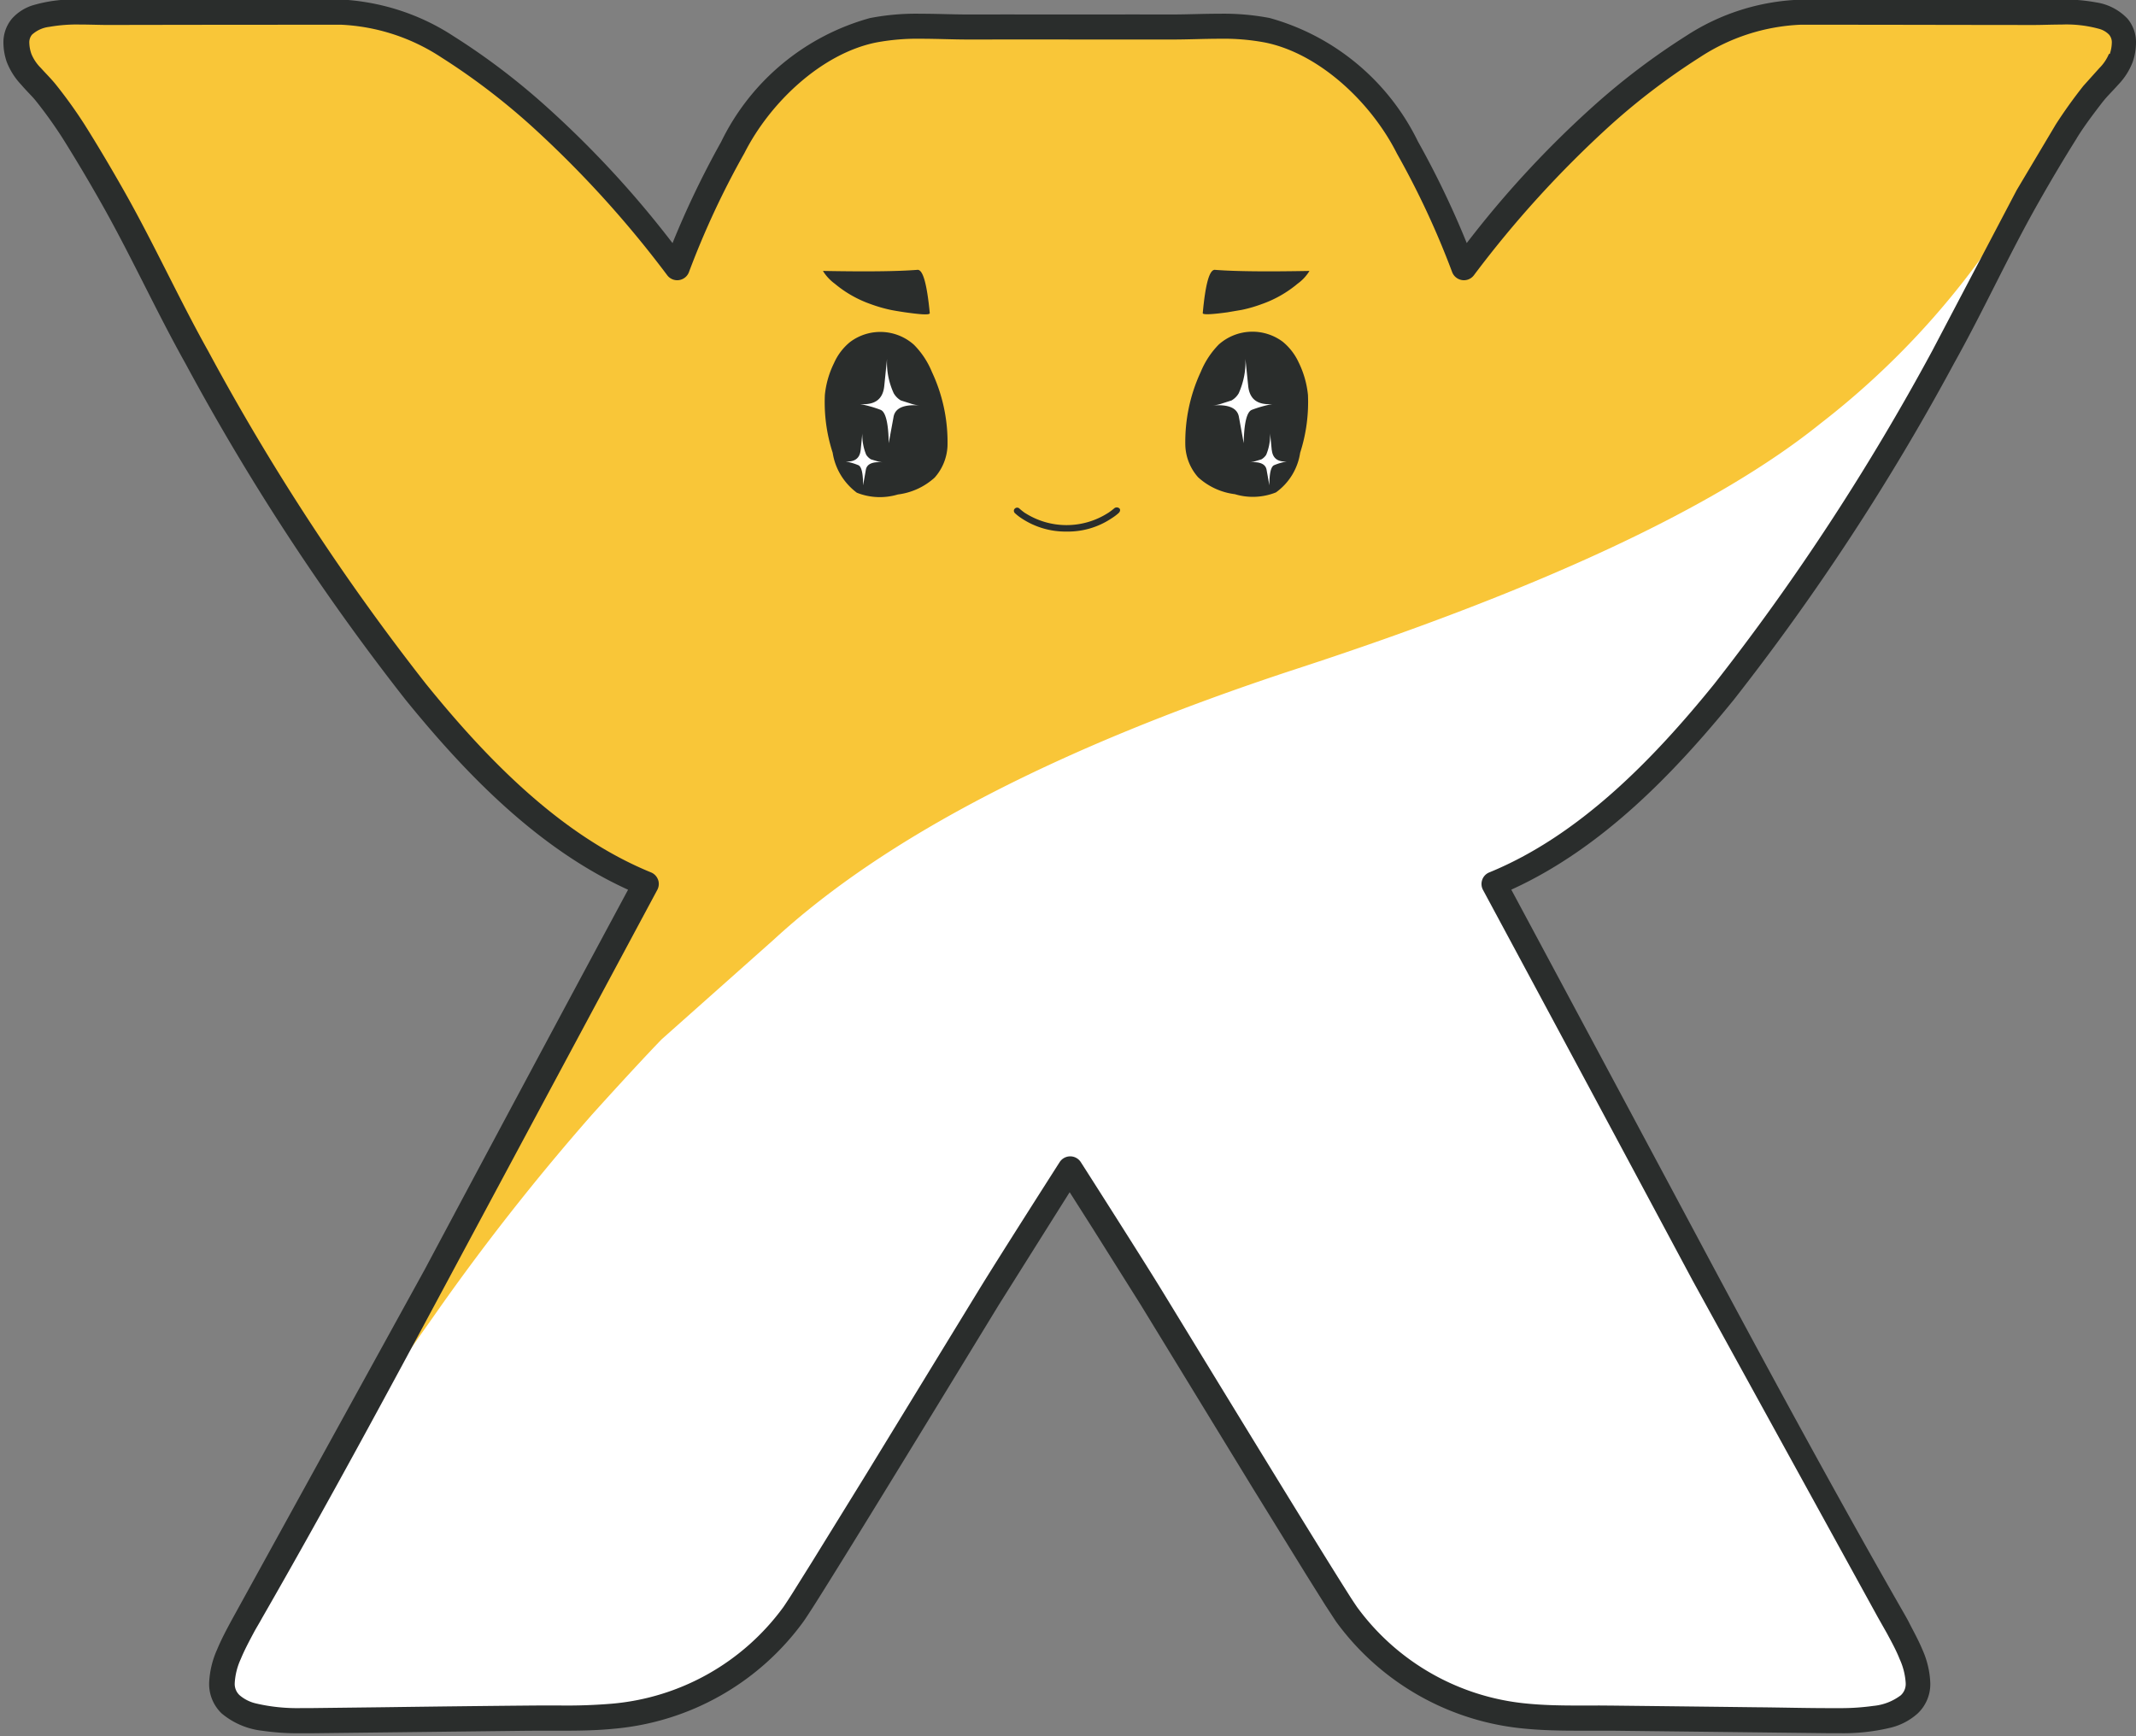
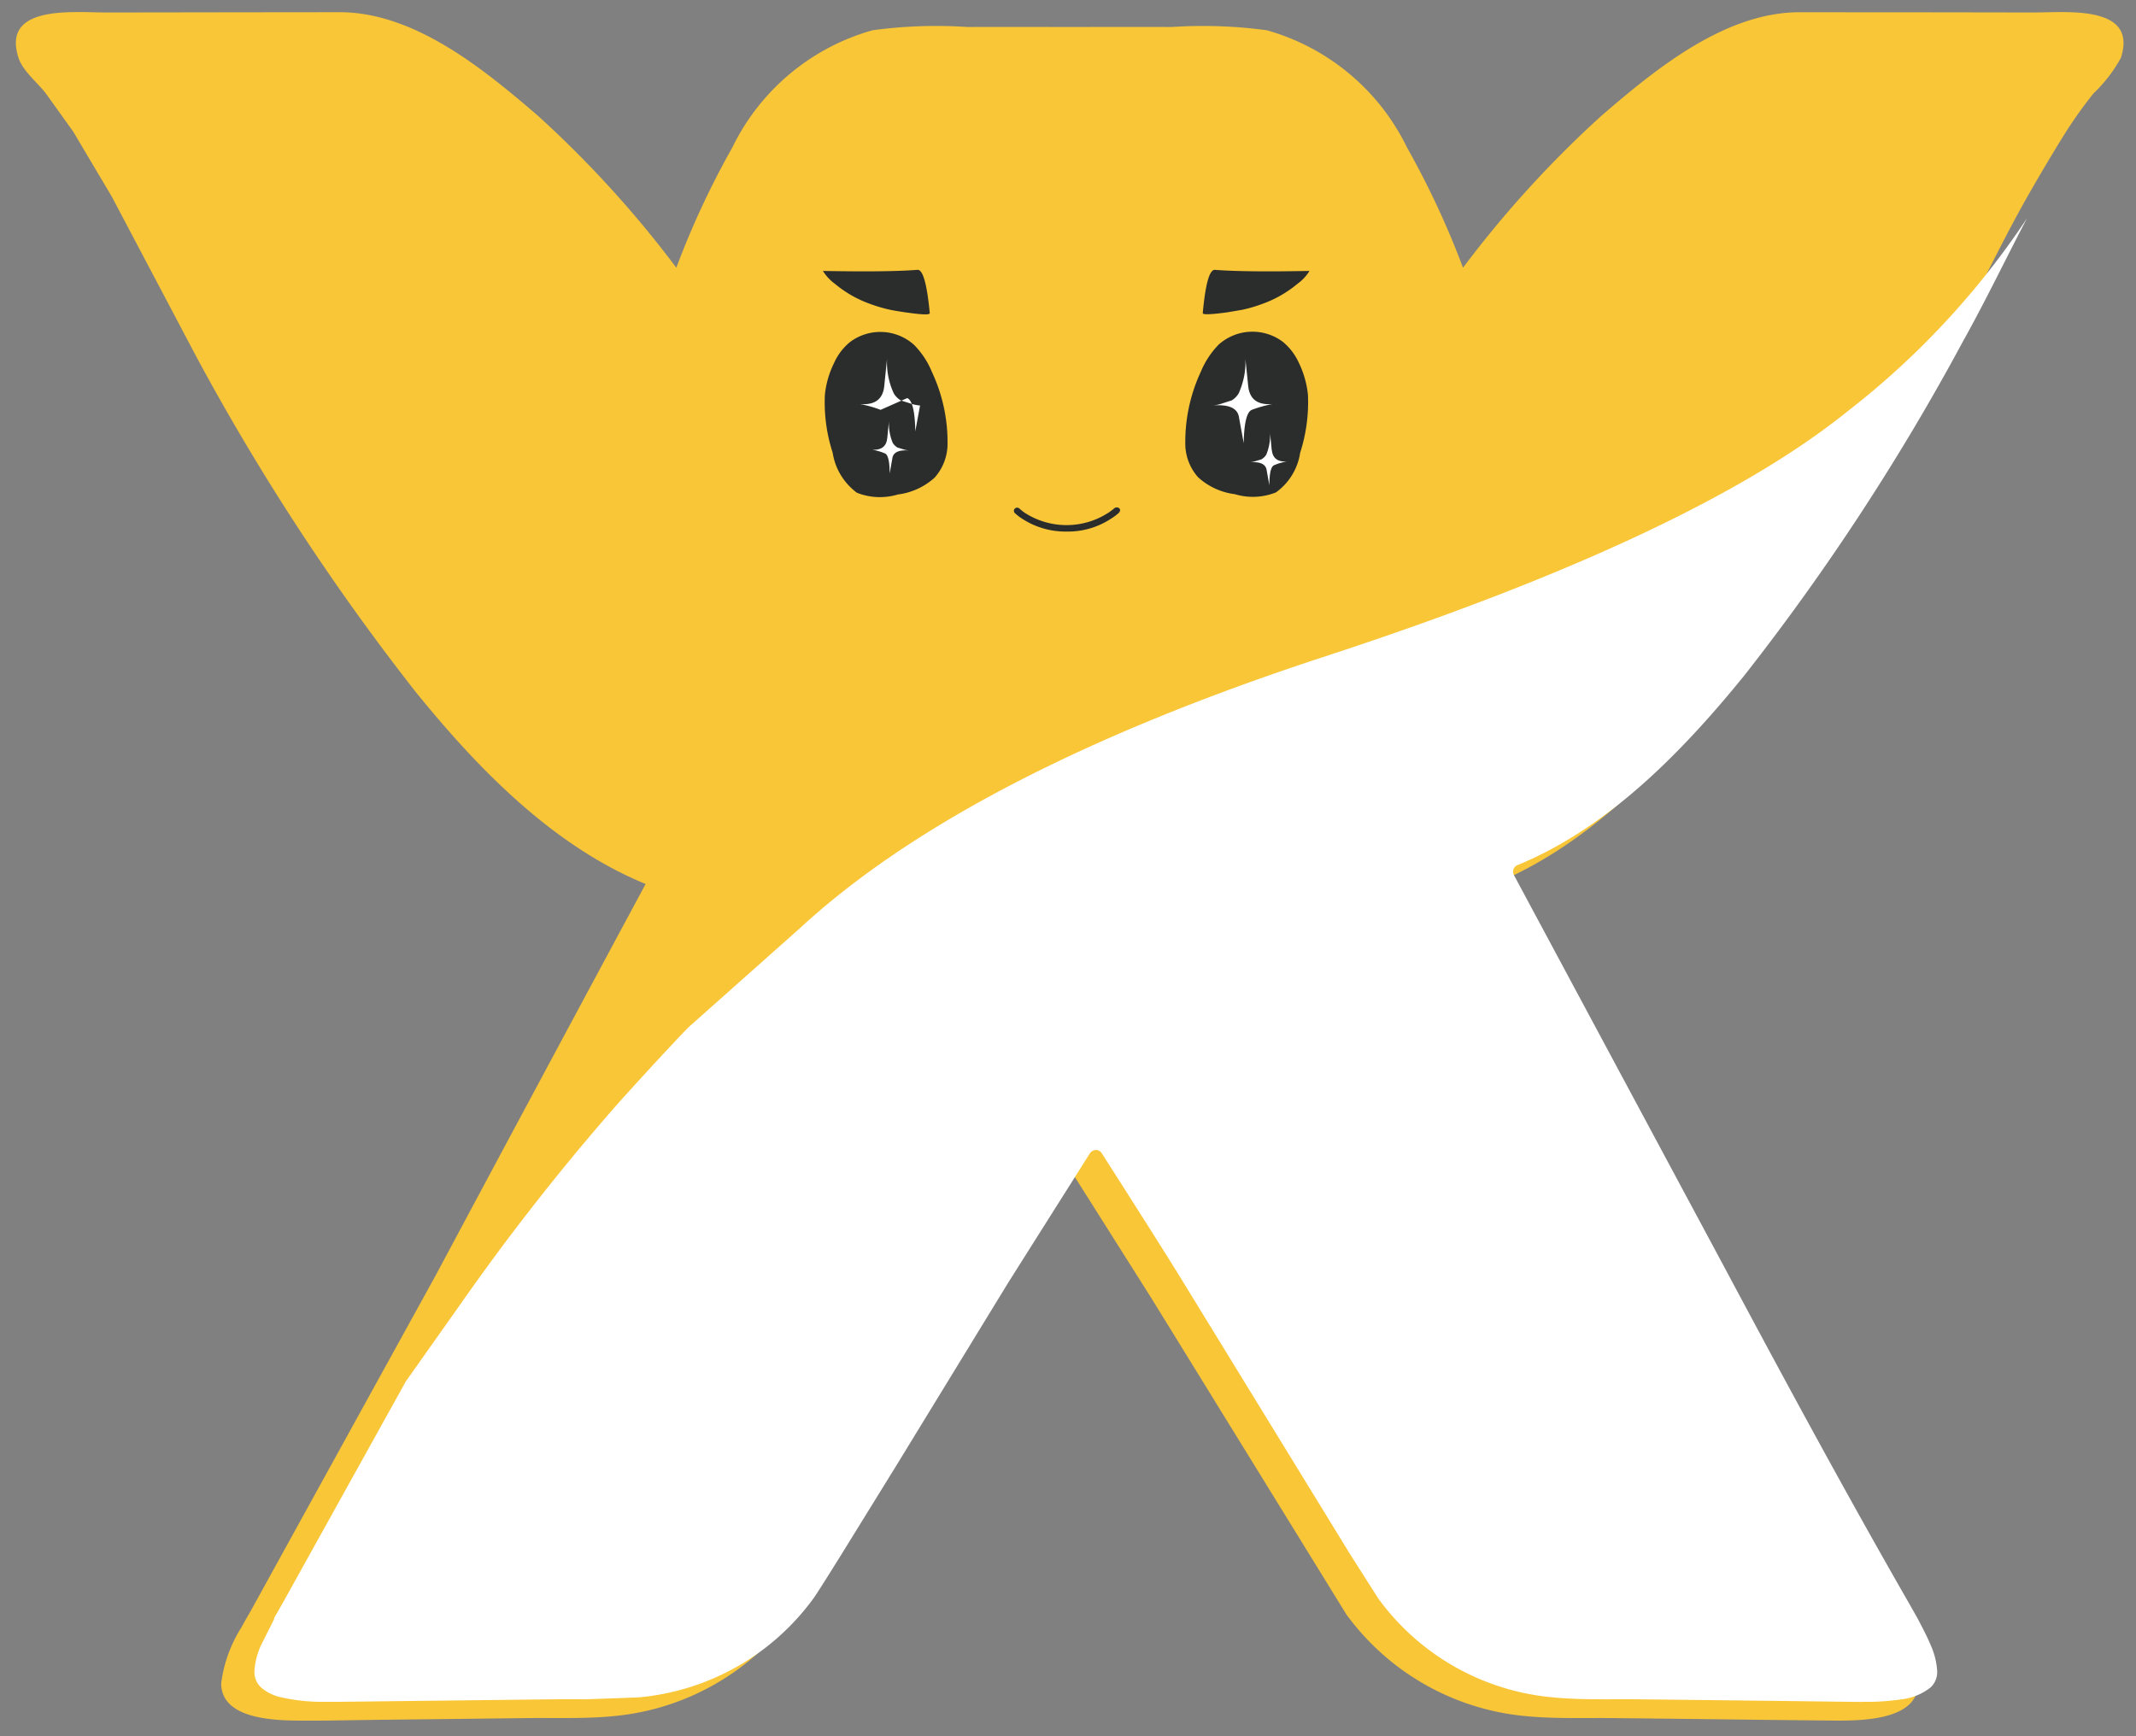
<svg xmlns="http://www.w3.org/2000/svg" height="52.1" preserveAspectRatio="xMidYMid meet" version="1.0" viewBox="-0.1 6.0 64.1 52.1" width="64.1" zoomAndPan="magnify">
  <rect x="-0.1" y="6.0" width="64.1" height="52.1" fill="#808080" stroke="none" />
  <g id="change1_1">
    <path d="m56.782 6.37c-0.956 0-1.91-0.003-2.864-0.003-2.264-0.005-4.354 1.727-5.952 3.1-1.53 1.387-2.923 2.917-4.162 4.568a25.75 25.75 0 0 0 -1.68 -3.607 6.69 6.69 0 0 0 -4.209 -3.52c-0.943-0.128-1.896-0.16-2.846-0.098-0.8-0.003-3.068 0-3.068 0s-2.272-0.003-3.07 0c-0.95-0.063-1.903-0.03-2.846 0.098a6.69 6.69 0 0 0 -4.209 3.52c-0.653 1.157-1.214 2.362-1.68 3.606a32.49 32.49 0 0 0 -4.162 -4.568c-1.6-1.373-3.686-3.105-5.953-3.1l-2.864 0.003q-2.046 0.003-4.09 0.006c-0.993 0.004-3.193-0.257-2.672 1.36 0.126 0.392 0.57 0.743 0.822 1.07l0.823 1.15 1.154 1.945 2.546 4.82c1.9 3.528 4.097 6.887 6.57 10.04 1.865 2.303 4.118 4.628 6.905 5.77q-3.156 5.866-6.297 11.74l-5.558 10.084c-0.092 0.162-0.188 0.322-0.274 0.485-0.324 0.51-0.532 1.083-0.608 1.682 0.002 1.08 1.606 1.113 2.375 1.118 0.828 0.005 1.66-0.018 2.487-0.026q2.16-0.024 4.32-0.05c0.853-0.01 1.72 0.024 2.568-0.057a7.51 7.51 0 0 0 5.41 -3.057c0.413-0.576 4.286-6.928 5.853-9.494 0.592-0.972 2.45-3.875 2.45-3.875l2.448 3.875 5.853 9.494a7.51 7.51 0 0 0 5.41 3.057c0.85 0.08 1.715 0.048 2.567 0.057q2.158 0.022 4.32 0.05l2.488 0.026c0.766-0.005 2.373-0.037 2.375-1.118a4.05 4.05 0 0 0 -0.61 -1.682c-0.087-0.163-0.18-0.322-0.274-0.485-1.913-3.33-3.73-6.698-5.545-10.083q-3.15-5.87-6.3-11.74c2.788-1.143 5.04-3.468 6.906-5.77a70.13 70.13 0 0 0 6.571 -10.04c0.887-1.586 1.64-3.25 2.537-4.83 0.372-0.653 0.756-1.303 1.154-1.938a13.9 13.9 0 0 1 0.822 -1.149 4.34 4.34 0 0 0 0.824 -1.069c0.52-1.617-1.678-1.355-2.67-1.36q-2.05-0.004-4.095-0.006z" fill="#f9c638" />
  </g>
  <g id="change2_1">
    <path d="m36.733 15.373l0.436-0.074a4.14 4.14 0 0 0 0.591 -0.171 3.45 3.45 0 0 0 1.079 -0.613 1.31 1.31 0 0 0 0.357 -0.384c-1.264 0.023-2.206 0.016-2.828-0.032-0.17-0.026-0.293 0.412-0.374 1.297-0.01 0.068 0.4 0.023 0.74-0.023m-3.476 6.182zm-2.703 0zm-0.205-0.288c-0.016 0.018-0.025 0.04-0.024 0.066s0.014 0.054 0.036 0.072a1.45 1.45 0 0 0 0.193 0.15 2.38 2.38 0 0 0 1.35 0.398 2.35 2.35 0 0 0 1.354 -0.398c0.07-0.044 0.14-0.095 0.202-0.15 0.048-0.04 0.07-0.102 0.035-0.143-0.044-0.044-0.116-0.046-0.162-0.003a2.16 2.16 0 0 1 -0.181 0.136h-0.002a2.31 2.31 0 0 1 -2.489 0.001h-0.003a1.9 1.9 0 0 1 -0.17 -0.136c-0.02-0.018-0.045-0.026-0.07-0.025s-0.05 0.014-0.068 0.034zm5.55-0.843c-0.005-0.01-0.01-0.02-0.012-0.032l0.014 0.032zm2.978-3.535a1.75 1.75 0 0 0 -0.483 -0.632 1.52 1.52 0 0 0 -1.919 0.081 2.56 2.56 0 0 0 -0.54 0.819 4.98 4.98 0 0 0 -0.465 2.22 1.52 1.52 0 0 0 0.383 0.946 2 2 0 0 0 1.103 0.508c0.405 0.123 0.84 0.104 1.233-0.053a1.79 1.79 0 0 0 0.727 -1.19 4.96 4.96 0 0 0 0.234 -1.736 2.86 2.86 0 0 0 -0.272 -0.962z" fill="#2a2d2c" />
  </g>
  <g id="change3_1">
    <path d="m37.466 18.3a3.63 3.63 0 0 1 0.616 -0.173c-0.45 0.033-0.683-0.15-0.724-0.542l-0.084-0.817c0.016 0.356-0.053 0.7-0.2 1.034a0.59 0.59 0 0 1 -0.216 0.216l-0.267 0.085a1.22 1.22 0 0 1 -0.307 0.067c0.5-0.043 0.756 0.083 0.797 0.354l0.142 0.777c0.01-0.6 0.092-0.94 0.242-1m0.6 1.214l-0.05-0.506a1.53 1.53 0 0 1 -0.117 0.64 0.43 0.43 0 0 1 -0.142 0.136l-0.157 0.048a0.91 0.91 0 0 1 -0.191 0.042c0.298-0.025 0.466 0.05 0.5 0.216l0.085 0.475c0-0.375 0.05-0.573 0.15-0.608a1.73 1.73 0 0 1 0.375 -0.108c-0.275 0.018-0.424-0.1-0.45-0.335" fill="#fff" />
  </g>
  <g id="change2_2">
    <path d="m27.802 15.396c-0.086-0.885-0.208-1.323-0.376-1.297-0.624 0.048-1.564 0.055-2.83 0.032 0.093 0.15 0.214 0.28 0.356 0.384 0.32 0.268 0.686 0.475 1.08 0.613a4.33 4.33 0 0 0 0.591 0.171c0.042 0.01 0.227 0.043 0.437 0.074 0.34 0.047 0.746 0.1 0.742 0.023m0.1 5.028l0.013-0.032-0.01 0.032h-0.002zm-3.248-2.573a4.89 4.89 0 0 0 0.234 1.736c0.073 0.478 0.334 0.907 0.725 1.2 0.393 0.157 0.827 0.175 1.232 0.053a2.01 2.01 0 0 0 1.105 -0.508 1.53 1.53 0 0 0 0.384 -0.946 4.95 4.95 0 0 0 -0.467 -2.221 2.5 2.5 0 0 0 -0.541 -0.819c-0.54-0.48-1.34-0.514-1.918-0.08a1.71 1.71 0 0 0 -0.48 0.632 2.78 2.78 0 0 0 -0.275 0.962z" fill="#2a2d2c" />
  </g>
  <g id="change3_2">
-     <path d="m26.327 18.3c-0.2-0.076-0.405-0.134-0.615-0.173 0.45 0.033 0.684-0.15 0.724-0.542l0.083-0.817a2.22 2.22 0 0 0 0.201 1.034 0.6 0.6 0 0 0 0.214 0.216l0.268 0.085a1.21 1.21 0 0 0 0.308 0.067c-0.5-0.043-0.756 0.083-0.797 0.354l-0.143 0.777c-0.008-0.6-0.092-0.94-0.242-1m-0.6 1.214l0.05-0.506a1.54 1.54 0 0 0 0.117 0.64 0.44 0.44 0 0 0 0.14 0.136l0.158 0.048a0.97 0.97 0 0 0 0.192 0.042c-0.3-0.025-0.467 0.05-0.5 0.216l-0.084 0.475c0-0.375-0.05-0.573-0.15-0.608a1.75 1.75 0 0 0 -0.375 -0.108c0.275 0.018 0.426-0.1 0.45-0.335m-18.392 35.422l-0.4 0.797c-0.114 0.247-0.18 0.513-0.196 0.784v0.004a0.63 0.63 0 0 0 0.201 0.477 1.35 1.35 0 0 0 0.547 0.282 5.63 5.63 0 0 0 1.416 0.147l0.254 0.002 6.55-0.077 0.45-0.001 0.53 0.001 1.57-0.057a7.29 7.29 0 0 0 5.258 -2.971c0.094-0.127 0.416-0.64 0.86-1.353l1.626-2.632 3.36-5.493 2.45-3.88c0.04-0.06 0.107-0.098 0.18-0.1s0.138 0.038 0.177 0.1c0.001 0.001 1.857 2.902 2.452 3.88l4.983 8.125 0.86 1.353a7.28 7.28 0 0 0 5.257 2.971c0.513 0.05 1.04 0.057 1.568 0.057l0.532-0.001 0.45 0.001q2.158 0.024 4.32 0.05l2.23 0.028 0.254-0.002a6.9 6.9 0 0 0 1.055 -0.07 1.74 1.74 0 0 0 0.908 -0.36 0.63 0.63 0 0 0 0.201 -0.477v-0.006a2.22 2.22 0 0 0 -0.193 -0.784c-0.115-0.277-0.265-0.555-0.392-0.8l-0.27-0.477c-1.914-3.334-3.734-6.705-5.548-10.1q-3.15-5.87-6.3-11.74c-0.028-0.053-0.032-0.115-0.012-0.172a0.21 0.21 0 0 1 0.118 -0.125c2.73-1.116 4.965-3.416 6.82-5.706 2.466-3.144 4.658-6.494 6.55-10.012 0.673-1.203 1.272-2.457 1.92-3.692-1.472 2.217-3.297 4.178-5.402 5.805-3.095 2.494-8.355 4.957-15.725 7.362q-10.653 3.493-15.683 8.125l-3.36 2.988c-0.15 0.152-0.857 0.892-2.094 2.263a69.66 69.66 0 0 0 -4.756 6.059l-1.627 2.3-3.686 6.635-0.27 0.474" fill="#fff" />
+     <path d="m26.327 18.3c-0.2-0.076-0.405-0.134-0.615-0.173 0.45 0.033 0.684-0.15 0.724-0.542l0.083-0.817a2.22 2.22 0 0 0 0.201 1.034 0.6 0.6 0 0 0 0.214 0.216l0.268 0.085a1.21 1.21 0 0 0 0.308 0.067l-0.143 0.777c-0.008-0.6-0.092-0.94-0.242-1m-0.6 1.214l0.05-0.506a1.54 1.54 0 0 0 0.117 0.64 0.44 0.44 0 0 0 0.14 0.136l0.158 0.048a0.97 0.97 0 0 0 0.192 0.042c-0.3-0.025-0.467 0.05-0.5 0.216l-0.084 0.475c0-0.375-0.05-0.573-0.15-0.608a1.75 1.75 0 0 0 -0.375 -0.108c0.275 0.018 0.426-0.1 0.45-0.335m-18.392 35.422l-0.4 0.797c-0.114 0.247-0.18 0.513-0.196 0.784v0.004a0.63 0.63 0 0 0 0.201 0.477 1.35 1.35 0 0 0 0.547 0.282 5.63 5.63 0 0 0 1.416 0.147l0.254 0.002 6.55-0.077 0.45-0.001 0.53 0.001 1.57-0.057a7.29 7.29 0 0 0 5.258 -2.971c0.094-0.127 0.416-0.64 0.86-1.353l1.626-2.632 3.36-5.493 2.45-3.88c0.04-0.06 0.107-0.098 0.18-0.1s0.138 0.038 0.177 0.1c0.001 0.001 1.857 2.902 2.452 3.88l4.983 8.125 0.86 1.353a7.28 7.28 0 0 0 5.257 2.971c0.513 0.05 1.04 0.057 1.568 0.057l0.532-0.001 0.45 0.001q2.158 0.024 4.32 0.05l2.23 0.028 0.254-0.002a6.9 6.9 0 0 0 1.055 -0.07 1.74 1.74 0 0 0 0.908 -0.36 0.63 0.63 0 0 0 0.201 -0.477v-0.006a2.22 2.22 0 0 0 -0.193 -0.784c-0.115-0.277-0.265-0.555-0.392-0.8l-0.27-0.477c-1.914-3.334-3.734-6.705-5.548-10.1q-3.15-5.87-6.3-11.74c-0.028-0.053-0.032-0.115-0.012-0.172a0.21 0.21 0 0 1 0.118 -0.125c2.73-1.116 4.965-3.416 6.82-5.706 2.466-3.144 4.658-6.494 6.55-10.012 0.673-1.203 1.272-2.457 1.92-3.692-1.472 2.217-3.297 4.178-5.402 5.805-3.095 2.494-8.355 4.957-15.725 7.362q-10.653 3.493-15.683 8.125l-3.36 2.988c-0.15 0.152-0.857 0.892-2.094 2.263a69.66 69.66 0 0 0 -4.756 6.059l-1.627 2.3-3.686 6.635-0.27 0.474" fill="#fff" />
  </g>
  <g id="change2_3">
-     <path d="m63.187 7.62c-0.067 0.16-0.165 0.303-0.287 0.424l-0.474 0.528-0.003 0.003c-0.3 0.38-0.583 0.773-0.843 1.18l0.002-0.002-1.162 1.952-2.538 4.83c-1.89 3.5-4.075 6.85-6.535 9.988-1.85 2.286-4.067 4.56-6.756 5.66-0.098 0.04-0.175 0.12-0.21 0.22s-0.028 0.21 0.023 0.305q3.157 5.866 6.3 11.74l5.55 10.09 0.27 0.477c0.127 0.237 0.274 0.5 0.384 0.778a2.02 2.02 0 0 1 0.181 0.72v0.007a0.46 0.46 0 0 1 -0.147 0.358 1.61 1.61 0 0 1 -0.824 0.319c-0.34 0.047-0.685 0.07-1.03 0.067h-0.28c-0.73 0-1.462-0.02-2.2-0.026q-2.163-0.026-4.32-0.05l-0.39-0.003-0.6 0.001c-0.52 0-1.036-0.007-1.535-0.055-2.052-0.18-3.926-1.238-5.14-2.902a13.37 13.37 0 0 1 -0.294 -0.45c-1.035-1.63-4.172-6.776-5.543-9.02-0.598-0.98-2.45-3.88-2.452-3.882-0.07-0.108-0.19-0.173-0.317-0.173s-0.248 0.065-0.317 0.173c-0.002 0.002-1.855 2.902-2.453 3.882l-3.358 5.492-1.625 2.632-0.56 0.895a13.77 13.77 0 0 1 -0.294 0.451 7.13 7.13 0 0 1 -5.141 2.901 16.18 16.18 0 0 1 -1.535 0.055c-0.203 0-0.406-0.001-0.6-0.001l-0.392 0.003q-2.16 0.02-4.32 0.05l-2.2 0.026h-0.28c-0.46 0.01-0.922-0.036-1.37-0.142a1.15 1.15 0 0 1 -0.481 -0.244c-0.1-0.092-0.153-0.223-0.147-0.36v-0.006a2 2 0 0 1 0.181 -0.72c0.11-0.268 0.256-0.54 0.382-0.777 0.08-0.152 0.175-0.3 0.27-0.477l-0.001 0.003c1.917-3.336 3.736-6.707 5.552-10.093q3.148-5.87 6.297-11.74c0.05-0.094 0.06-0.205 0.023-0.305s-0.113-0.18-0.212-0.22c-2.688-1.098-4.906-3.373-6.756-5.66a69.82 69.82 0 0 1 -6.533 -9.987c-0.878-1.567-1.632-3.233-2.538-4.83-0.373-0.657-0.76-1.312-1.162-1.952l0.001 0.001a14.19 14.19 0 0 0 -0.844 -1.181c-0.152-0.195-0.33-0.367-0.477-0.532-0.122-0.12-0.22-0.265-0.285-0.423a1.08 1.08 0 0 1 -0.062 -0.328 0.36 0.36 0 0 1 0.079 -0.248 0.93 0.93 0 0 1 0.52 -0.236c0.3-0.052 0.606-0.076 0.91-0.07 0.3 0 0.6 0.013 0.836 0.013h0.03q2.047-0.004 4.09-0.006 1.43 0 2.863-0.002h0.01a5.97 5.97 0 0 1 3.027 0.982c0.945 0.6 1.838 1.28 2.67 2.028 1.512 1.37 2.89 2.883 4.113 4.516 0.084 0.107 0.22 0.16 0.355 0.138s0.247-0.114 0.293-0.242c0.46-1.225 1.012-2.413 1.655-3.553l0.007-0.012c0.767-1.52 2.317-2.99 3.95-3.322a6.72 6.72 0 0 1 1.36 -0.113c0.465 0 0.94 0.023 1.41 0.023l1.15-0.001 4.986 0.001c0.47 0 0.946-0.023 1.412-0.023a6.69 6.69 0 0 1 1.358 0.113c1.633 0.33 3.185 1.803 3.952 3.322l0.006 0.012a25.37 25.37 0 0 1 1.655 3.553c0.047 0.128 0.16 0.22 0.294 0.242s0.27-0.03 0.355-0.138a32.06 32.06 0 0 1 4.11 -4.516c0.833-0.75 1.726-1.427 2.67-2.028a5.97 5.97 0 0 1 3.027 -0.981h0.01q1.43 0 2.864 0.002 2.044 0.004 4.093 0.006h0.03c0.246 0 0.537-0.013 0.836-0.013 0.387-0.016 0.774 0.03 1.146 0.134a0.66 0.66 0 0 1 0.282 0.171c0.057 0.07 0.086 0.158 0.08 0.248-0.003 0.112-0.024 0.222-0.06 0.328zm0.552-1.066a1.63 1.63 0 0 0 -0.94 -0.483 5.35 5.35 0 0 0 -1.06 -0.085c-0.32 0-0.617 0.013-0.836 0.013h-0.028q-2.048-0.004-4.094-0.006c-0.955 0-1.91-0.002-2.864-0.002h0.002-0.012a6.7 6.7 0 0 0 -3.414 1.09 20.98 20.98 0 0 0 -2.773 2.101 30.34 30.34 0 0 0 -3.804 4.113c-0.424-1.046-0.913-2.064-1.464-3.048-0.886-1.82-2.512-3.17-4.452-3.707-0.498-0.095-1.004-0.137-1.51-0.128-0.49 0-0.968 0.022-1.4 0.022l-1.15-0.001-1.94 0.001-1.92-0.001-1.152 0.001c-0.44 0-0.92-0.022-1.407-0.022-0.508-0.01-1.015 0.034-1.514 0.13-1.954 0.54-3.582 1.893-4.467 3.717a27.31 27.31 0 0 0 -1.458 3.037 30.22 30.22 0 0 0 -3.804 -4.113c-0.864-0.776-1.79-1.48-2.772-2.1-1.018-0.667-2.2-1.043-3.415-1.1h-0.02l-2.855 0.002q-2.046 0.012-4.09 0.015h-0.026c-0.22 0-0.518-0.013-0.836-0.013-0.474-0.018-0.947 0.042-1.4 0.178a1.4 1.4 0 0 0 -0.601 0.39c-0.174 0.206-0.266 0.468-0.26 0.737 0.003 0.2 0.036 0.378 0.096 0.558 0.1 0.26 0.25 0.496 0.44 0.695 0.17 0.2 0.34 0.357 0.443 0.49a13.21 13.21 0 0 1 0.8 1.118 49.67 49.67 0 0 1 1.146 1.925c0.885 1.558 1.638 3.222 2.536 4.828a70.6 70.6 0 0 0 6.604 10.092c1.8 2.217 3.97 4.472 6.68 5.704q-3.062 5.695-6.1 11.394l-5.82 10.57c-0.125 0.234-0.283 0.526-0.414 0.842-0.143 0.317-0.224 0.66-0.238 1.008v0.016a1.22 1.22 0 0 0 0.379 0.894 2.3 2.3 0 0 0 1.223 0.518c0.38 0.054 0.762 0.08 1.145 0.074l0.285 0.001 6.53-0.076 0.384-0.002 0.6 0.001c0.528 0 1.067-0.006 1.607-0.06 2.268-0.2 4.338-1.37 5.678-3.21 0.065-0.09 0.168-0.25 0.32-0.486 1.045-1.644 4.18-6.785 5.55-9.03l1.444-2.297 0.679-1.079 0.684 1.076 1.444 2.297 3.358 5.494 1.627 2.636 0.564 0.9 0.318 0.486a7.89 7.89 0 0 0 5.678 3.212c0.54 0.052 1.08 0.06 1.608 0.06h0.983l6.53 0.076 0.285-0.001a6.04 6.04 0 0 0 1.576 -0.17 1.88 1.88 0 0 0 0.792 -0.421 1.21 1.21 0 0 0 0.38 -0.902v-0.008c-0.013-0.348-0.094-0.69-0.237-1.008-0.132-0.315-0.3-0.608-0.417-0.844-0.092-0.172-0.188-0.334-0.278-0.493l-0.001-0.001c-1.9-3.324-3.725-6.688-5.54-10.073q-3.044-5.698-6.101-11.396c2.71-1.232 4.88-3.487 6.68-5.703a70.65 70.65 0 0 0 6.607 -10.093c0.897-1.605 1.65-3.27 2.535-4.828 0.368-0.65 0.75-1.294 1.145-1.923v-0.003c0.234-0.38 0.514-0.746 0.8-1.118v0.003c0.103-0.133 0.274-0.3 0.444-0.49 0.193-0.2 0.343-0.435 0.44-0.693a1.84 1.84 0 0 0 0.096 -0.561 1.1 1.1 0 0 0 -0.26 -0.737z" fill="#2a2d2c" />
-   </g>
+     </g>
</svg>